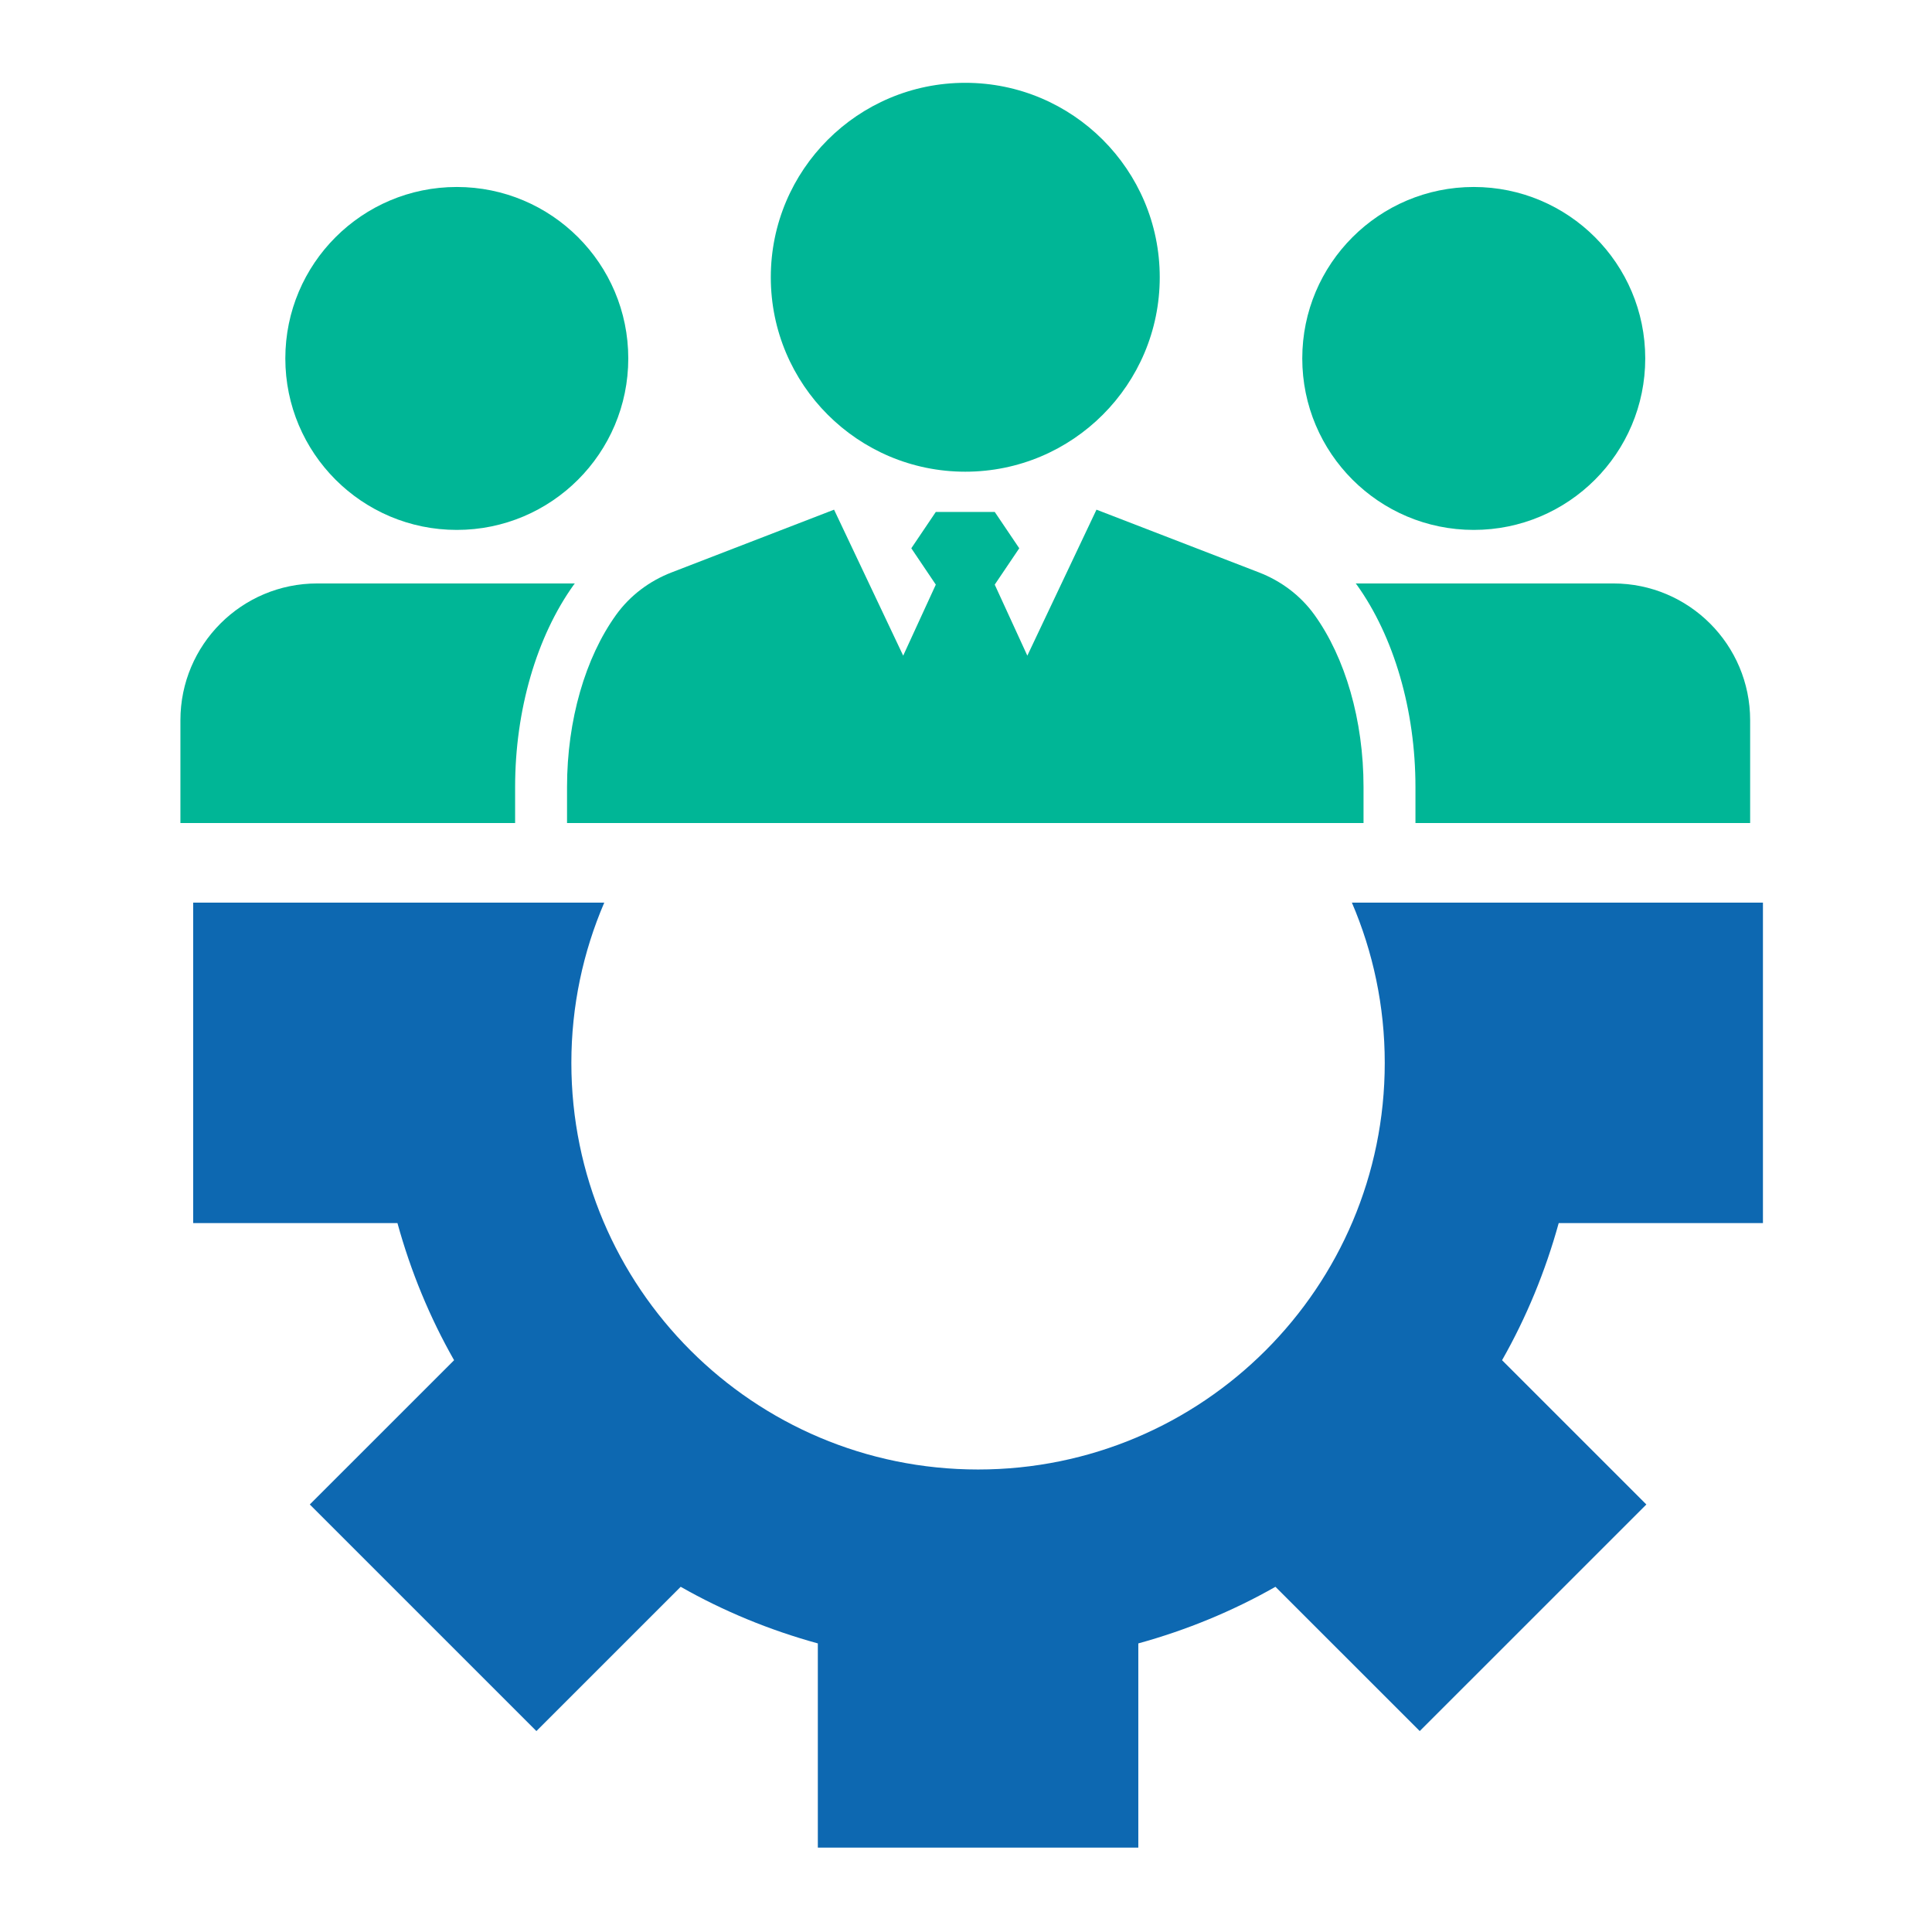
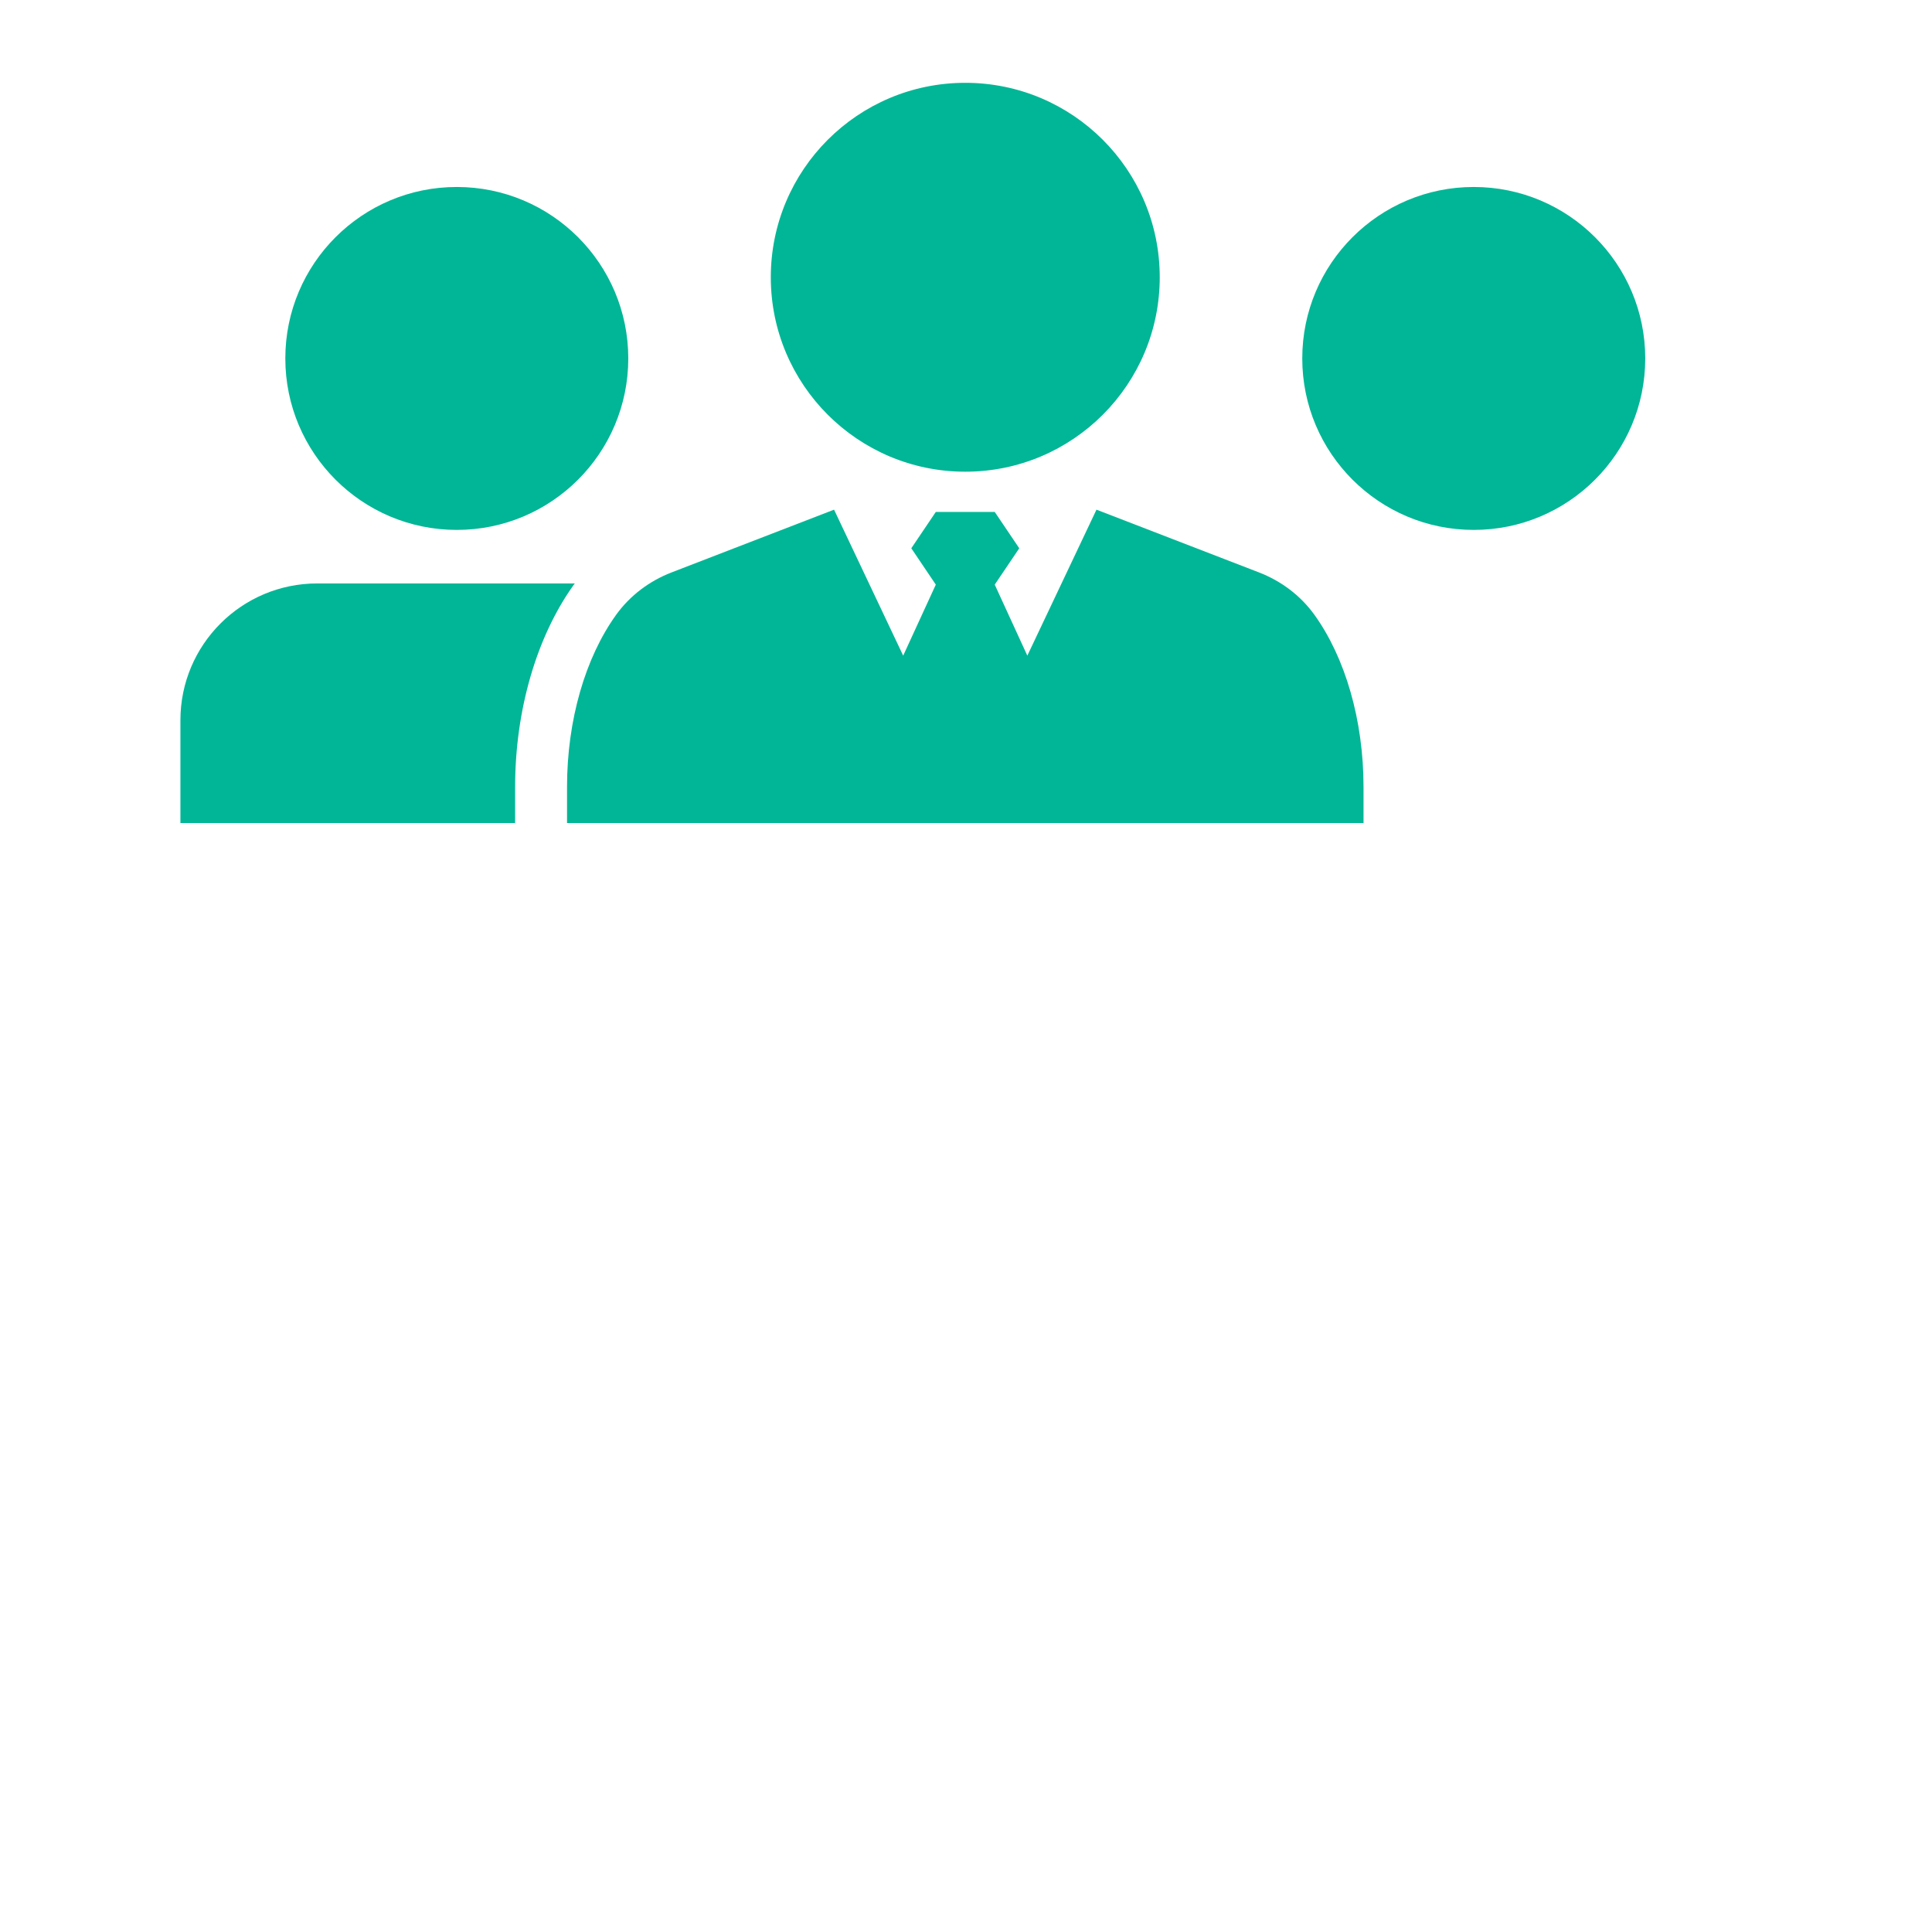
<svg xmlns="http://www.w3.org/2000/svg" width="512" zoomAndPan="magnify" viewBox="0 0 384 384" height="512" preserveAspectRatio="xMidYMid meet" version="1.0">
  <defs>
    <clipPath id="ba5cc88029">
      <path d="M 269 115.168 L 347.855 115.168 L 347.855 164 L 269 164 Z M 269 115.168 " clip-rule="nonzero" />
    </clipPath>
    <clipPath id="f509a9e198">
      <path d="M 35.859 115 L 115 115 L 115 164 L 35.859 164 Z M 35.859 115 " clip-rule="nonzero" />
    </clipPath>
    <clipPath id="c513cfacd2">
      <path d="M 153 16.312 L 231 16.312 L 231 94 L 153 94 Z M 153 16.312 " clip-rule="nonzero" />
    </clipPath>
    <clipPath id="b26c6e6754">
-       <path d="M 38.398 179.039 L 350.398 179.039 L 350.398 367.23 L 38.398 367.23 Z M 38.398 179.039 " clip-rule="nonzero" />
-     </clipPath>
+       </clipPath>
  </defs>
  <path fill="#00b696" d="M 122.453 122.211 C 116.344 130.703 112.703 143.117 112.703 156.414 L 112.703 163.582 L 271.012 163.582 L 271.012 156.418 C 271.012 143.117 267.363 130.703 261.262 122.211 C 258.465 118.32 254.582 115.457 250.242 113.777 L 217.934 101.301 L 204.191 130.316 L 197.711 116.199 L 202.586 108.973 L 197.711 101.75 L 186 101.75 L 181.129 108.973 L 186 116.199 L 179.516 130.316 L 165.777 101.301 L 133.473 113.777 C 129.129 115.457 125.25 118.32 122.453 122.211 " fill-opacity="1" fill-rule="nonzero" />
  <path fill="#00b696" d="M 292.918 105.324 C 311.742 105.324 327.004 90.062 327.004 71.242 C 327.004 52.422 311.742 37.164 292.918 37.164 C 274.098 37.164 258.836 52.422 258.836 71.242 C 258.836 90.062 274.098 105.324 292.918 105.324 " fill-opacity="1" fill-rule="nonzero" />
  <g clip-path="url(#ba5cc88029)">
-     <path fill="#00b696" d="M 320.664 115.965 L 269.457 115.965 C 269.516 116.047 269.586 116.109 269.645 116.188 C 277.066 126.523 281.332 141.188 281.332 156.418 L 281.332 163.582 L 347.855 163.582 L 347.855 143.152 C 347.855 128.141 335.68 115.965 320.664 115.965 " fill-opacity="1" fill-rule="nonzero" />
-   </g>
+     </g>
  <path fill="#00b696" d="M 90.789 105.324 C 109.613 105.324 124.875 90.062 124.875 71.242 C 124.875 52.422 109.613 37.164 90.789 37.164 C 71.969 37.164 56.711 52.422 56.711 71.242 C 56.711 90.062 71.969 105.324 90.789 105.324 " fill-opacity="1" fill-rule="nonzero" />
  <g clip-path="url(#f509a9e198)">
    <path fill="#00b696" d="M 102.383 156.418 C 102.383 141.188 106.641 126.523 114.07 116.188 C 114.129 116.109 114.195 116.047 114.254 115.965 L 63.047 115.965 C 48.027 115.965 35.859 128.141 35.859 143.152 L 35.859 163.582 L 102.383 163.582 L 102.383 156.418 " fill-opacity="1" fill-rule="nonzero" />
  </g>
  <g clip-path="url(#c513cfacd2)">
    <path fill="#00b696" d="M 191.859 93.754 C 213.203 93.754 230.508 76.449 230.508 55.109 C 230.508 33.762 213.203 16.461 191.859 16.461 C 170.512 16.461 153.203 33.762 153.203 55.109 C 153.203 76.449 170.512 93.754 191.859 93.754 " fill-opacity="1" fill-rule="nonzero" />
  </g>
  <g clip-path="url(#b26c6e6754)">
-     <path fill="#0d68b1" d="M 268.699 179.406 C 272.891 189.184 275.23 199.941 275.23 211.254 C 275.23 255.891 239.043 292.074 194.398 292.074 C 149.754 292.074 113.562 255.891 113.562 211.254 C 113.562 199.941 115.902 189.184 120.102 179.406 L 38.398 179.406 L 38.398 243.098 L 78.996 243.098 C 81.645 252.723 85.422 261.863 90.254 270.352 L 61.574 299.027 L 106.613 344.062 L 135.293 315.387 C 143.781 320.219 152.926 323.992 162.551 326.641 L 162.551 367.23 L 226.25 367.23 L 226.25 326.641 C 235.871 323.992 245.008 320.219 253.504 315.387 L 282.184 344.062 L 327.227 299.027 L 298.547 270.352 C 303.371 261.863 307.148 252.723 309.805 243.098 L 350.398 243.098 L 350.398 179.406 L 268.699 179.406 " fill-opacity="1" fill-rule="nonzero" />
-   </g>
+     </g>
</svg>